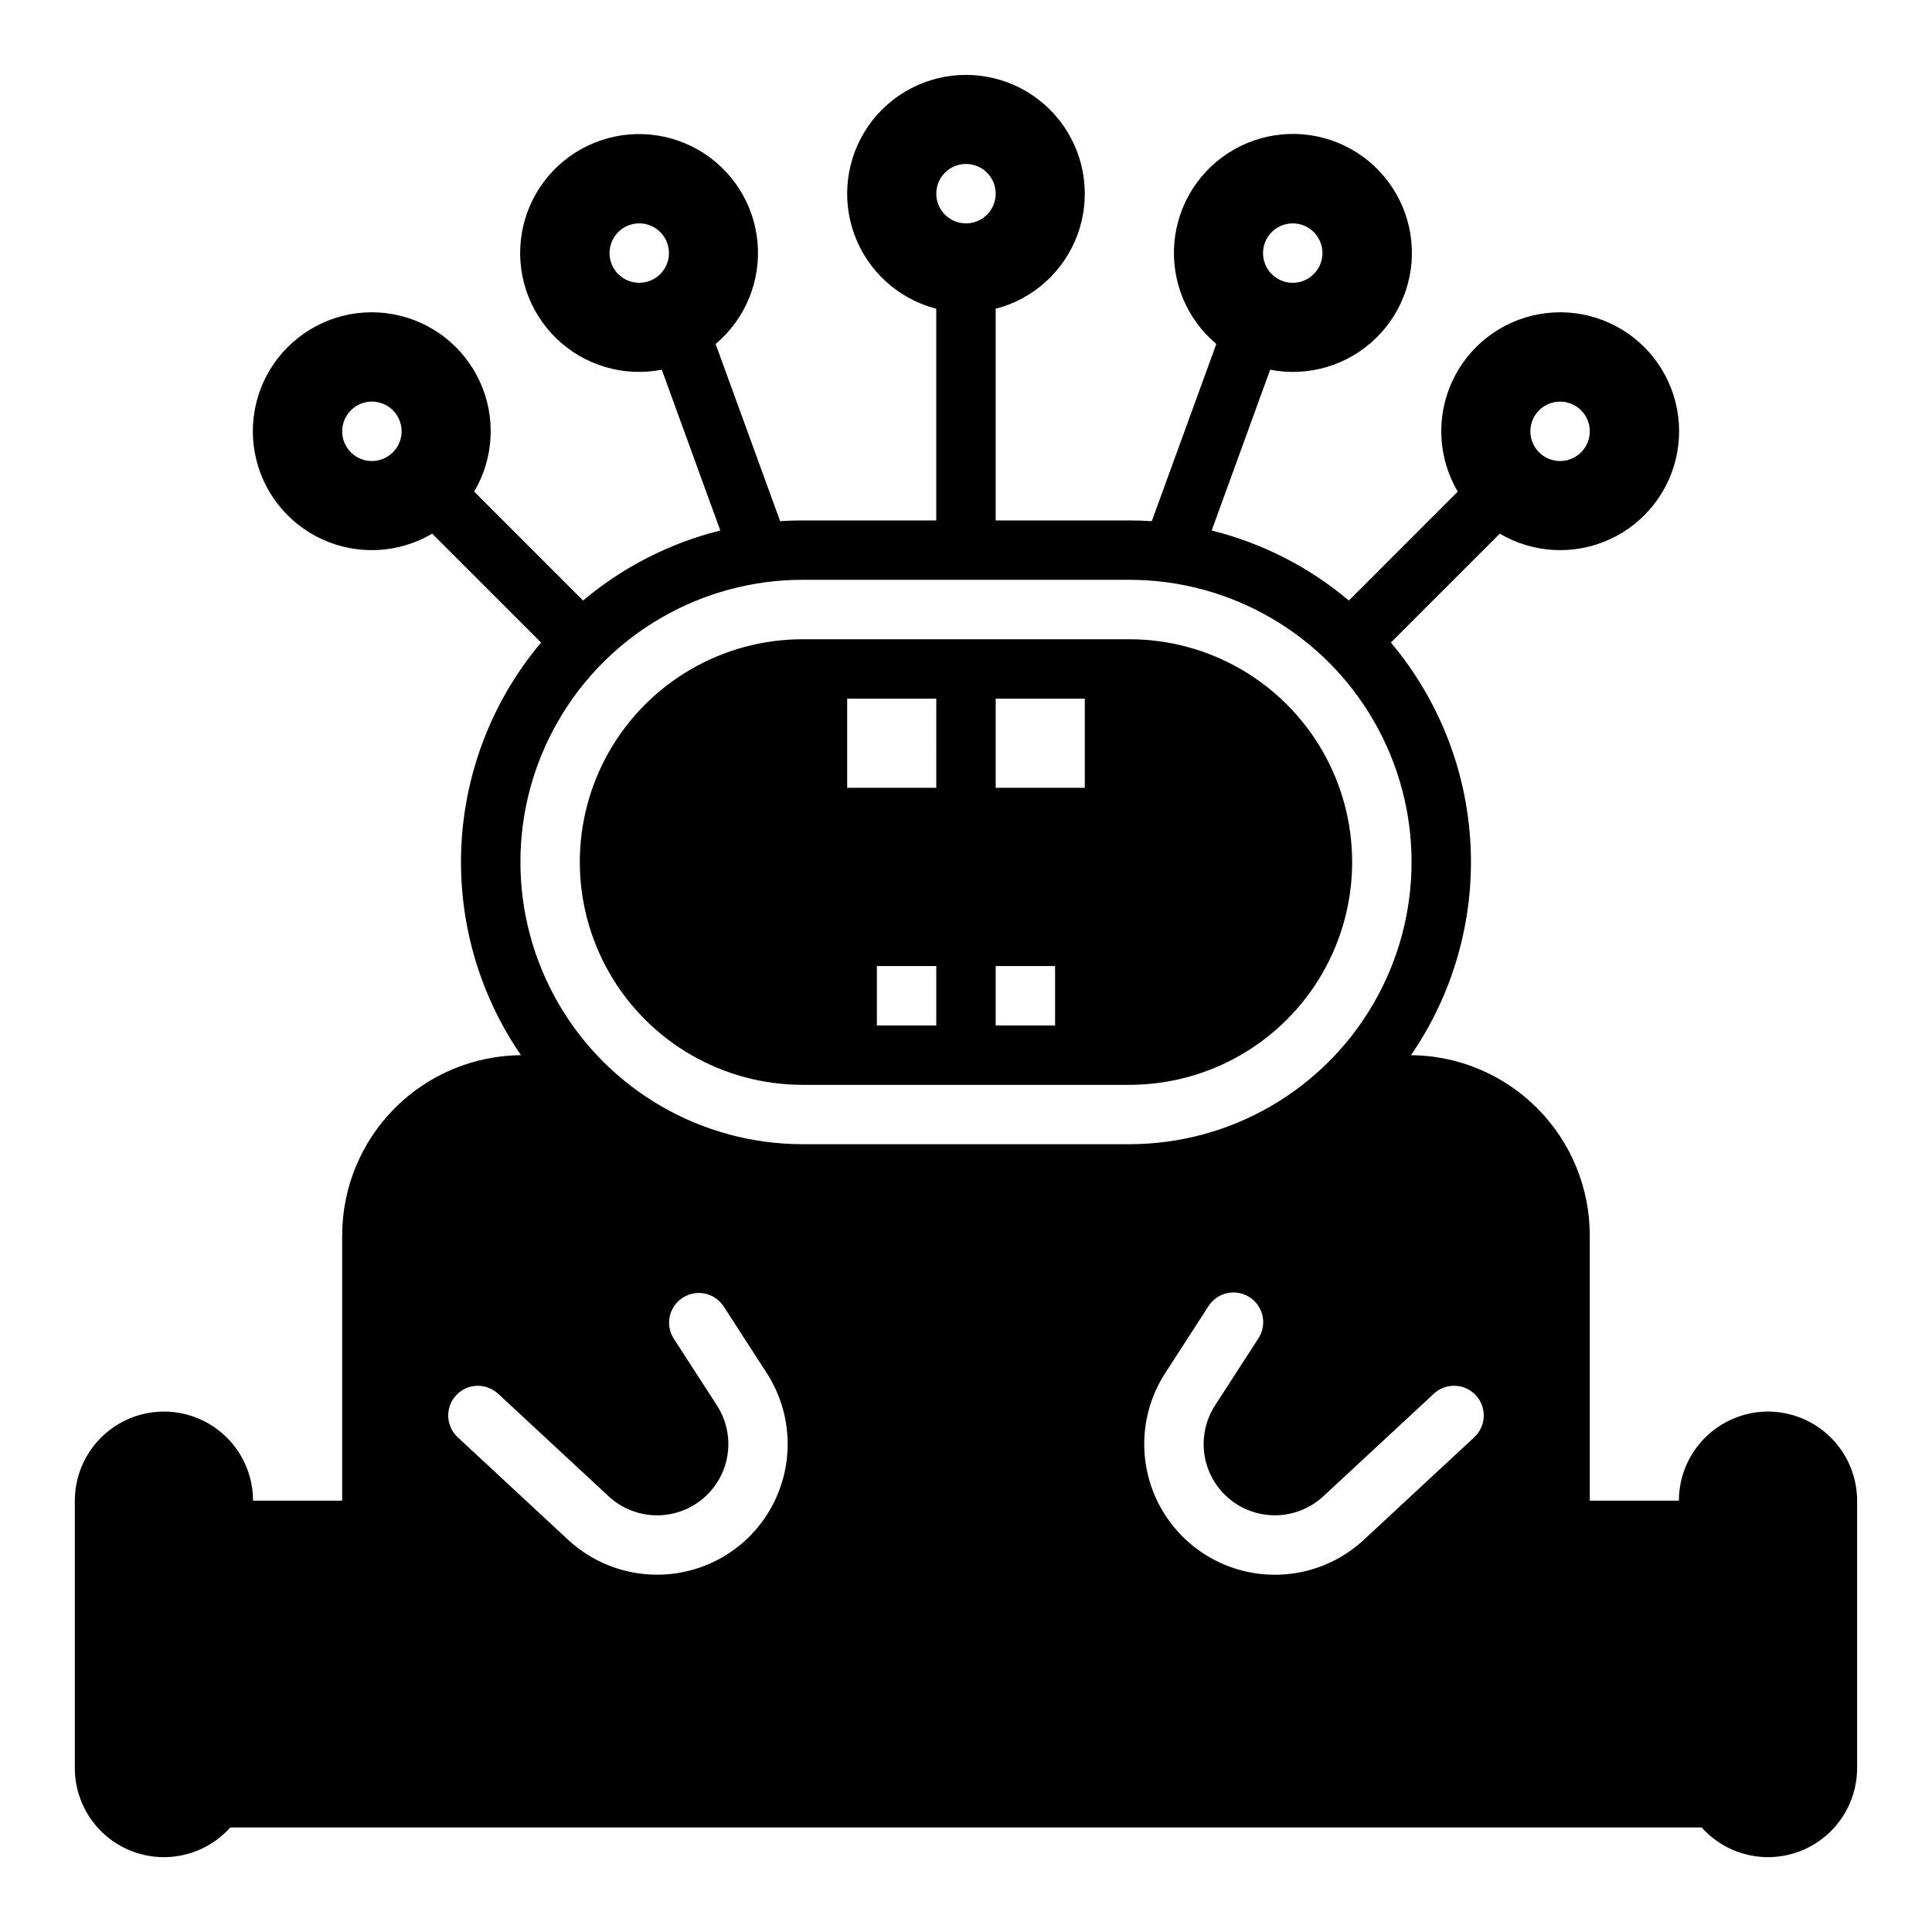
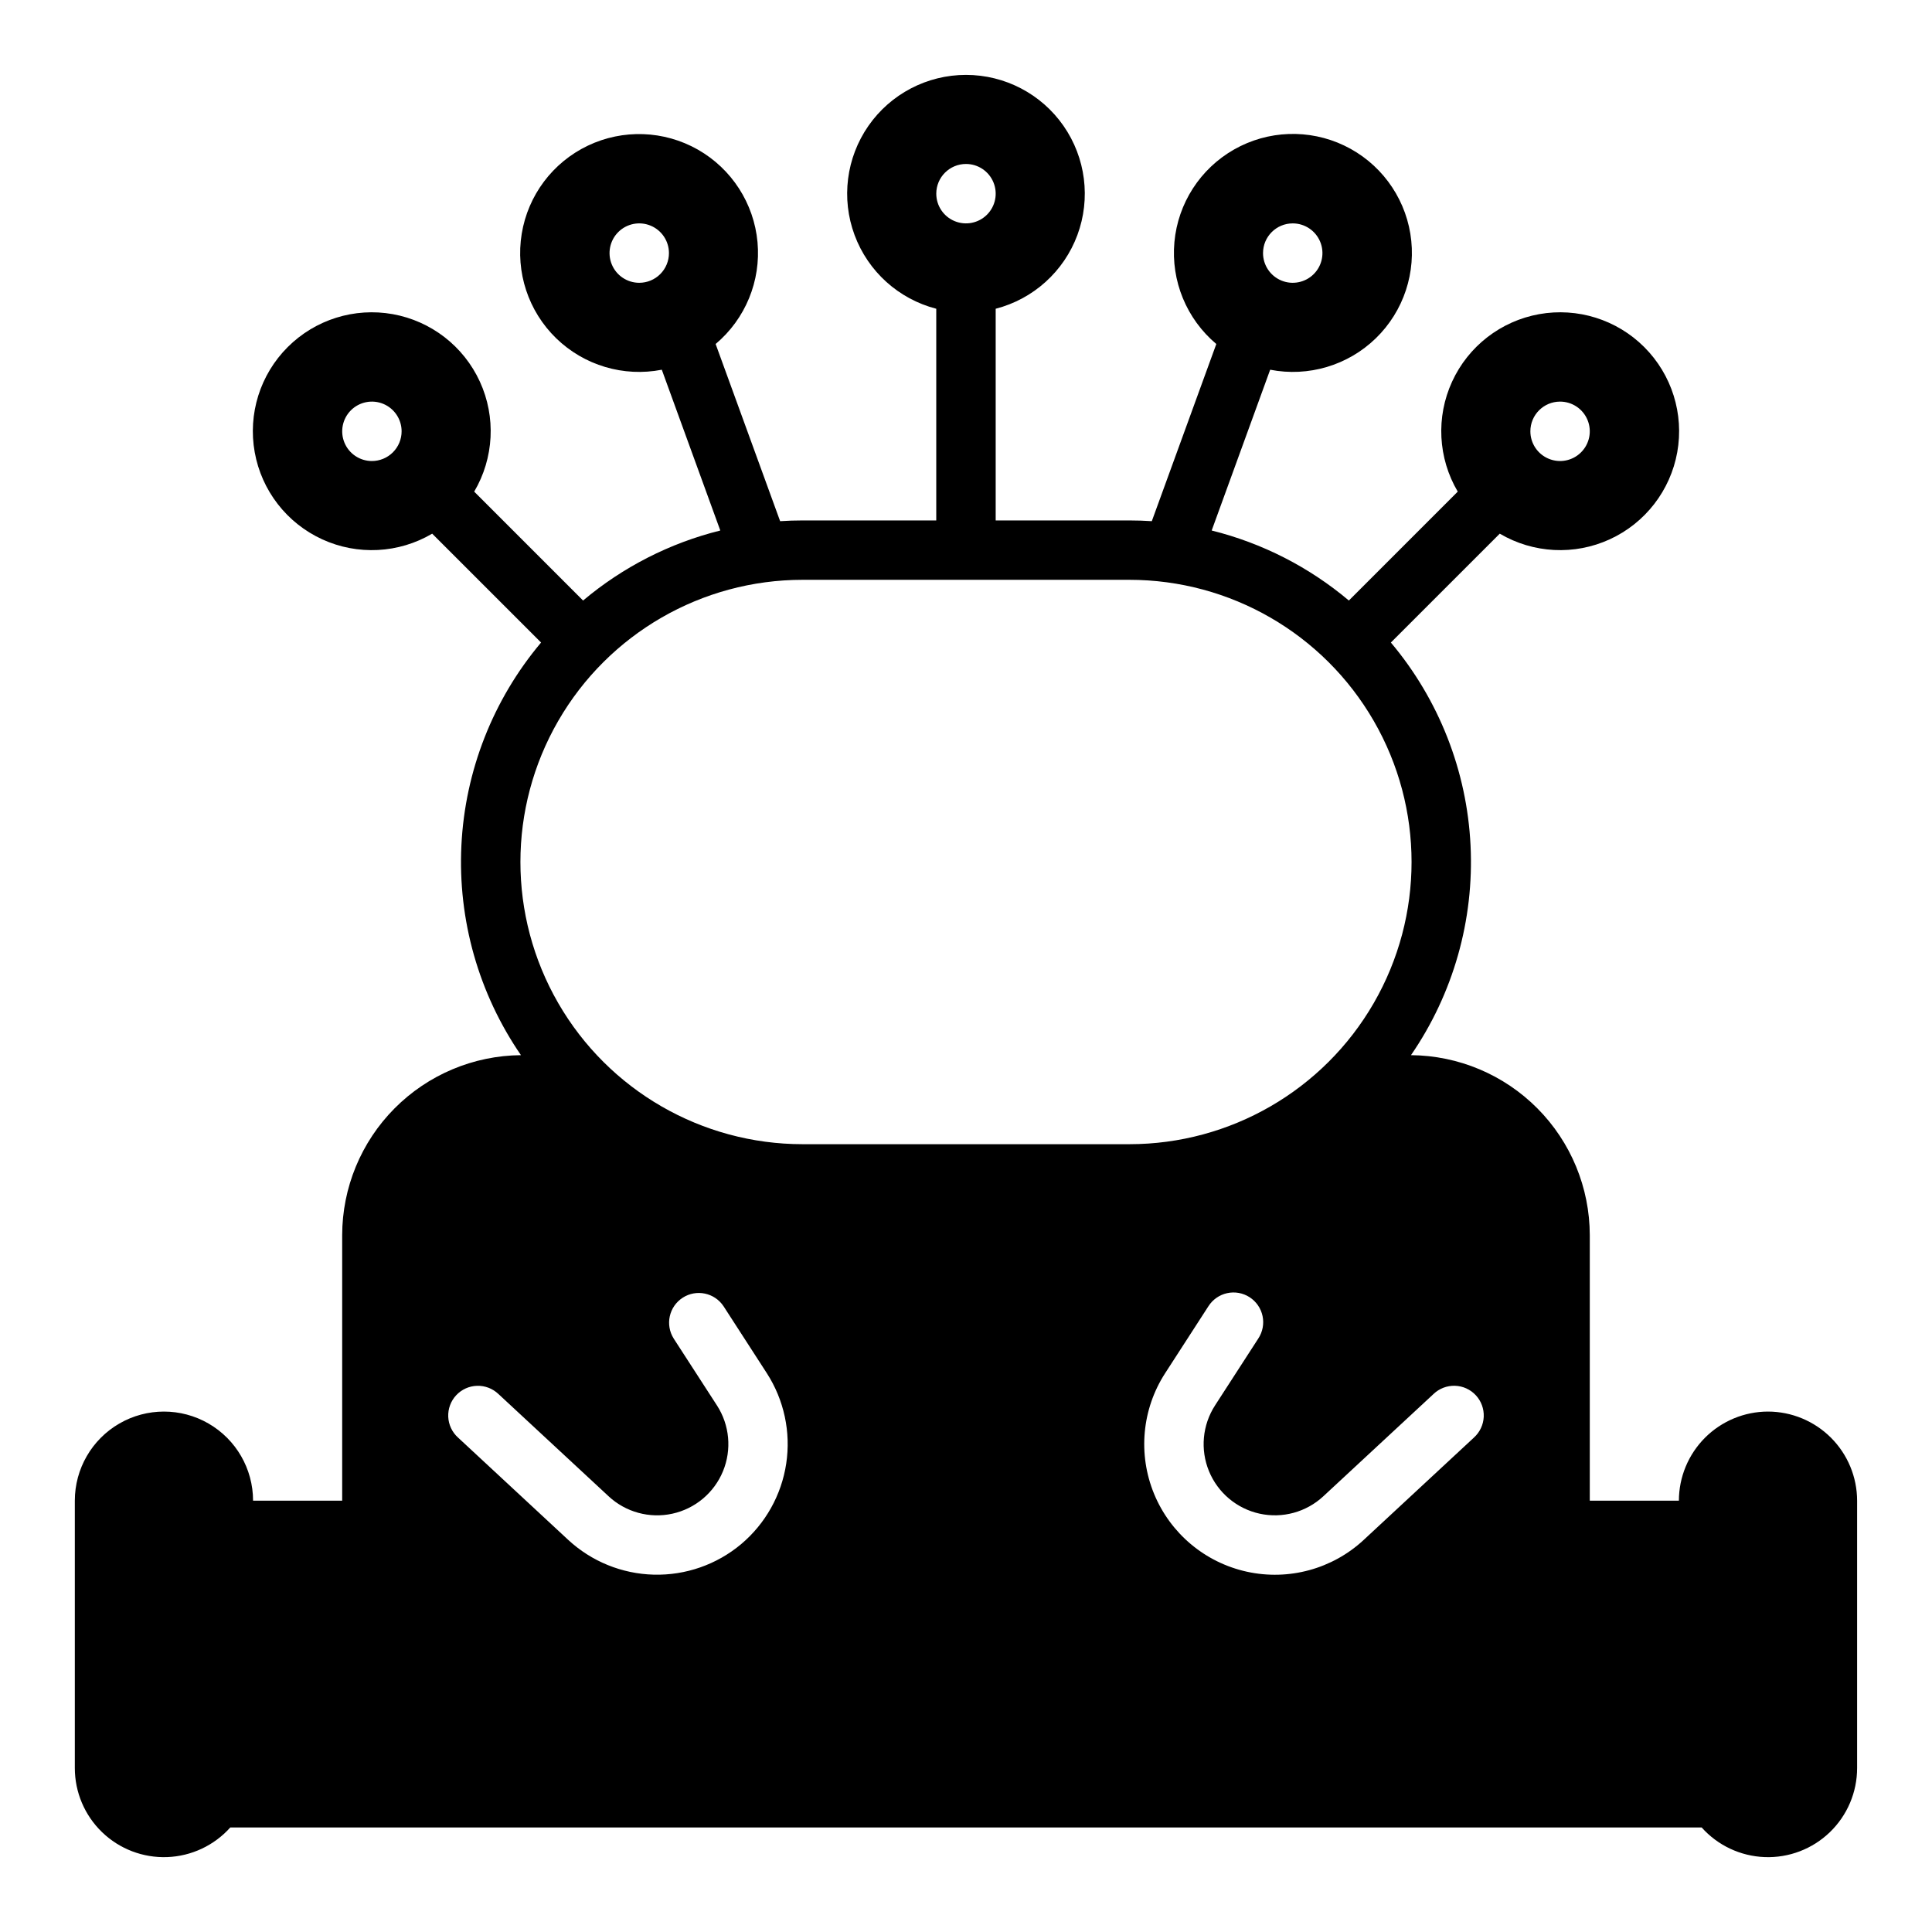
<svg xmlns="http://www.w3.org/2000/svg" fill="#000000" width="800px" height="800px" version="1.1" viewBox="144 144 512 512">
  <g>
    <path d="m612.54 518.08c-6.262 0.008-12.262 2.5-16.691 6.926-4.426 4.43-6.918 10.43-6.926 16.691h-23.613v-70.348c-0.016-12.594-5-24.672-13.875-33.609-8.871-8.934-20.914-14.008-33.508-14.113 11.203-16.301 16.75-35.824 15.785-55.578-0.961-19.754-8.383-38.645-21.117-53.773l28.859-28.852c8.891 5.238 19.777 5.801 29.156 1.496 9.375-4.301 16.055-12.922 17.879-23.078 1.82-10.152-1.441-20.559-8.738-27.855-7.293-7.293-17.699-10.555-27.855-8.734-10.152 1.824-18.773 8.5-23.074 17.879-4.305 9.375-3.746 20.266 1.496 29.152l-28.852 28.859v0.004c-10.543-8.883-22.98-15.23-36.359-18.559l15.5-42.605v-0.004c10.129 1.973 20.582-1.133 27.988-8.32s10.828-17.543 9.16-27.727c-1.664-10.184-8.211-18.91-17.52-23.359-9.312-4.449-20.211-4.062-29.184 1.039-8.973 5.098-14.883 14.266-15.82 24.543-0.941 10.277 3.207 20.363 11.105 27.008l-17.094 46.953c-1.969-0.129-3.953-0.195-5.953-0.195h-35.422v-56.098c9.98-2.578 18.066-9.875 21.652-19.539 3.582-9.664 2.211-20.469-3.676-28.934-5.887-8.461-15.543-13.504-25.848-13.504-10.309 0-19.965 5.043-25.852 13.504-5.883 8.465-7.258 19.27-3.672 28.934 3.582 9.664 11.672 16.961 21.648 19.539v56.098h-35.422c-1.996 0-3.981 0.066-5.953 0.195l-17.094-46.953c7.894-6.641 12.035-16.723 11.098-26.992-0.941-10.27-6.848-19.43-15.812-24.527-8.969-5.094-19.859-5.481-29.164-1.035-9.305 4.449-15.848 13.164-17.512 23.344-1.668 10.176 1.75 20.527 9.152 27.711 7.402 7.18 17.848 10.289 27.973 8.316l15.5 42.605-0.004 0.004c-13.375 3.328-25.812 9.676-36.359 18.559l-28.852-28.859v-0.004c5.242-8.887 5.801-19.777 1.5-29.152-4.305-9.379-12.926-16.055-23.078-17.879-10.156-1.82-20.559 1.441-27.855 8.734-7.297 7.297-10.559 17.703-8.734 27.855 1.82 10.156 8.5 18.777 17.875 23.078 9.379 4.305 20.27 3.742 29.156-1.496l28.859 28.852c-12.734 15.129-20.152 34.02-21.117 53.773s4.582 39.277 15.785 55.578c-12.594 0.105-24.637 5.18-33.508 14.113-8.871 8.938-13.859 21.016-13.871 33.609v70.348h-23.617c0-8.438-4.5-16.234-11.809-20.453-7.309-4.219-16.309-4.219-23.617 0-7.305 4.219-11.809 12.016-11.809 20.453v70.848c0 6.414 2.606 12.555 7.223 17.004 4.617 4.453 10.848 6.836 17.258 6.598s12.445-3.074 16.723-7.856h389.92c4.273 4.781 10.309 7.617 16.719 7.856 6.41 0.238 12.641-2.144 17.258-6.598 4.617-4.449 7.227-10.59 7.223-17.004v-70.848c-0.008-6.262-2.5-12.262-6.926-16.691-4.43-4.426-10.43-6.918-16.691-6.926zm-55.105-267.65c3.184 0 6.055 1.918 7.273 4.859 1.219 2.941 0.547 6.328-1.707 8.578-2.25 2.254-5.637 2.926-8.578 1.707-2.941-1.219-4.859-4.09-4.859-7.273 0-4.348 3.523-7.871 7.871-7.871zm-70.848-47.23c3.184 0 6.055 1.918 7.273 4.859s0.547 6.328-1.707 8.578c-2.25 2.25-5.637 2.926-8.578 1.707s-4.859-4.09-4.859-7.273c0-4.348 3.523-7.871 7.871-7.871zm-173.18 15.742c-3.184 0-6.055-1.918-7.273-4.859-1.219-2.941-0.543-6.328 1.707-8.578s5.637-2.926 8.578-1.707c2.941 1.219 4.859 4.09 4.859 7.273 0 2.086-0.828 4.09-2.305 5.566-1.477 1.477-3.481 2.305-5.566 2.305zm-70.848 47.234c-3.184 0-6.055-1.918-7.273-4.859-1.219-2.945-0.543-6.328 1.707-8.582 2.25-2.25 5.637-2.922 8.578-1.707 2.941 1.219 4.859 4.09 4.859 7.273 0 2.09-0.828 4.09-2.305 5.566-1.477 1.477-3.481 2.309-5.566 2.309zm157.44-78.723c3.184 0 6.055 1.918 7.269 4.859 1.219 2.941 0.547 6.328-1.703 8.578-2.254 2.254-5.641 2.926-8.582 1.707s-4.859-4.086-4.859-7.273c0-4.348 3.527-7.871 7.875-7.871zm-59.602 365.77c-6.469 5.418-14.691 8.289-23.125 8.078-8.434-0.211-16.5-3.488-22.691-9.219l-29.203-27.117c-1.566-1.414-2.496-3.394-2.59-5.5-0.09-2.106 0.664-4.156 2.098-5.699 1.434-1.547 3.43-2.449 5.535-2.512s4.148 0.723 5.672 2.176l29.207 27.109h-0.004c4.539 4.211 10.848 5.93 16.895 4.602 6.043-1.324 11.055-5.531 13.41-11.254 2.356-5.723 1.758-12.238-1.602-17.434l-11.465-17.723h0.004c-2.309-3.652-1.246-8.477 2.383-10.82 3.625-2.344 8.465-1.324 10.84 2.277l11.453 17.723c4.57 7.09 6.402 15.602 5.144 23.945-1.254 8.34-5.508 15.938-11.961 21.367zm16.305-106c-26.719 0-51.406-14.254-64.766-37.391-13.359-23.141-13.359-51.648 0-74.785 13.359-23.141 38.047-37.391 64.766-37.391h86.594-0.004c26.719 0 51.406 14.25 64.766 37.391 13.359 23.137 13.359 51.645 0 74.785-13.359 23.137-38.047 37.391-64.766 37.391zm177.92 77.734-29.207 27.117v0.004c-8.316 7.723-19.891 10.875-30.977 8.441-11.086-2.43-20.277-10.145-24.598-20.641-4.32-10.496-3.223-22.441 2.941-31.973l11.453-17.723c1.121-1.773 2.91-3.027 4.961-3.481 2.051-0.453 4.199-0.066 5.965 1.074 1.762 1.141 3 2.938 3.434 4.996 0.43 2.055 0.023 4.199-1.133 5.953l-11.465 17.73c-3.356 5.199-3.953 11.711-1.598 17.434 2.356 5.719 7.367 9.922 13.41 11.25 6.047 1.324 12.355-0.395 16.891-4.606l29.207-27.109h-0.004c1.523-1.453 3.566-2.238 5.676-2.176 2.106 0.062 4.098 0.965 5.531 2.512 1.434 1.543 2.188 3.594 2.098 5.699-0.094 2.106-1.023 4.086-2.586 5.5z" />
-     <path d="m443.29 313.41h-86.59c-21.094 0-40.586 11.254-51.133 29.52-10.543 18.27-10.543 40.773 0 59.039 10.547 18.27 30.039 29.523 51.133 29.523h86.594-0.004c21.094 0 40.586-11.254 51.133-29.523 10.547-18.266 10.547-40.77 0-59.039-10.547-18.266-30.039-29.52-51.133-29.52zm-51.168 102.34h-15.742v-15.742h15.742zm0-62.977h-23.613v-23.617h23.617zm31.488 62.977h-15.742v-15.742h15.742zm7.871-62.977h-23.613v-23.617h23.617z" />
  </g>
</svg>